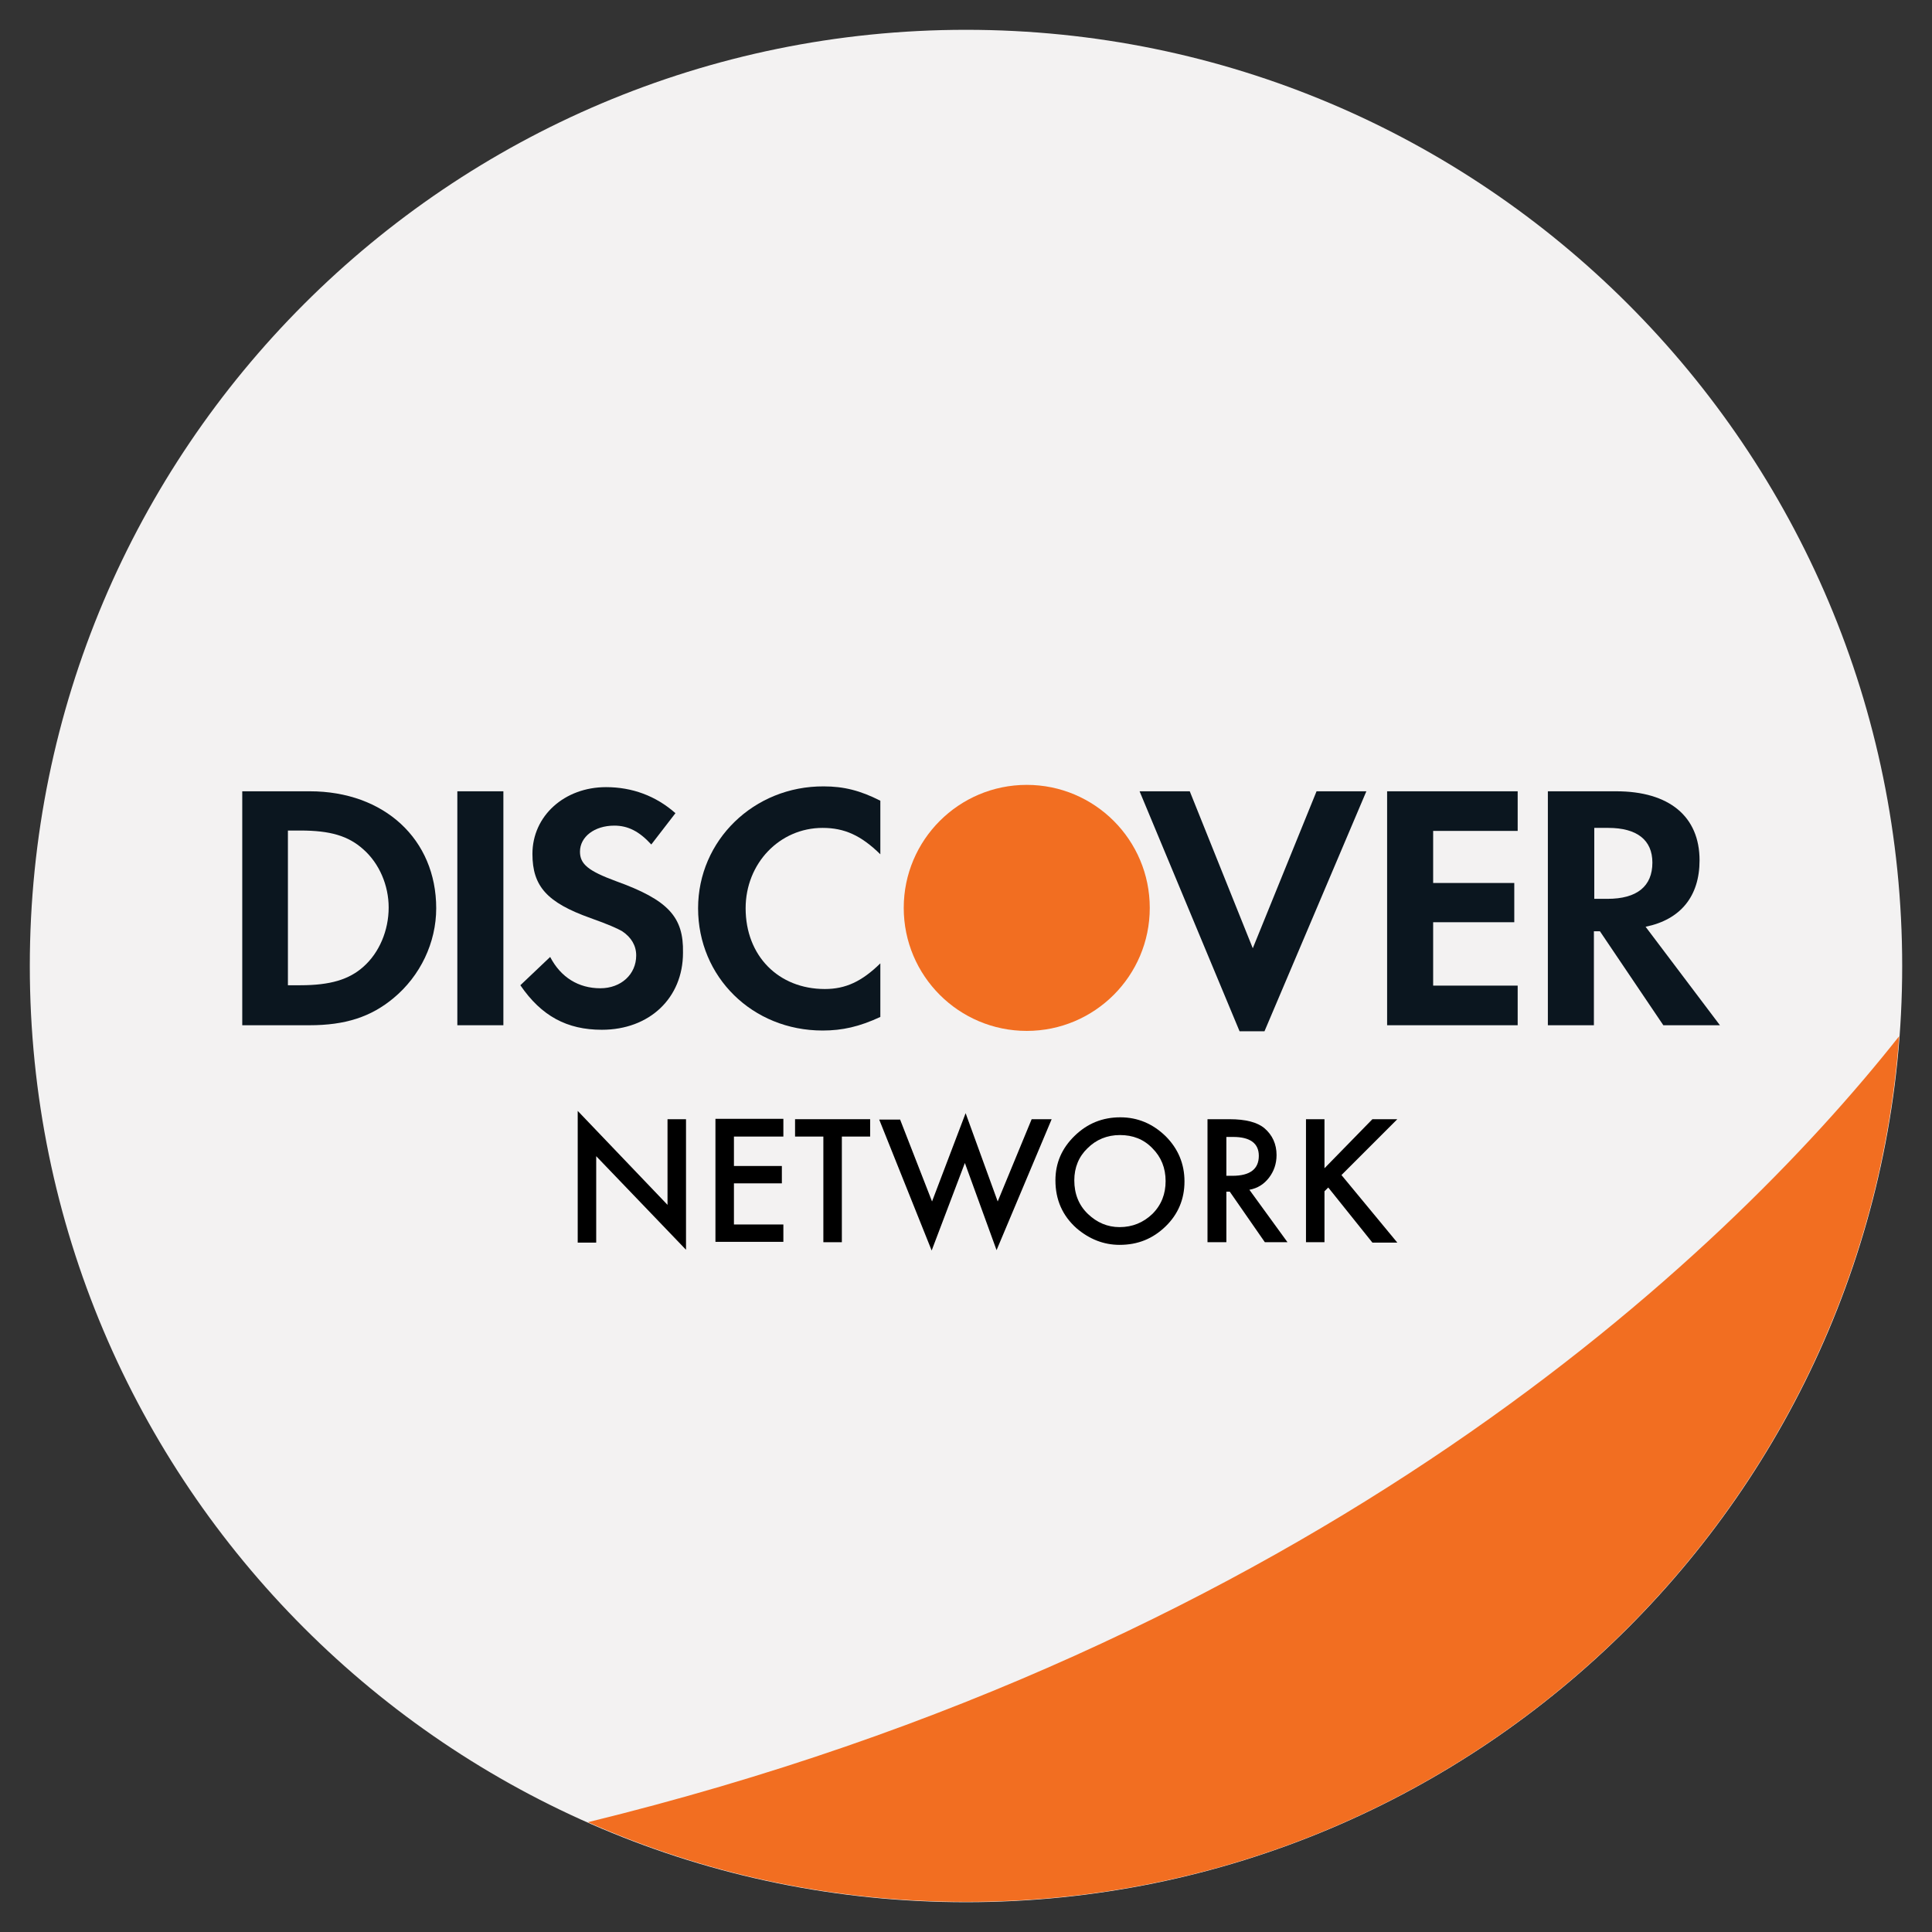
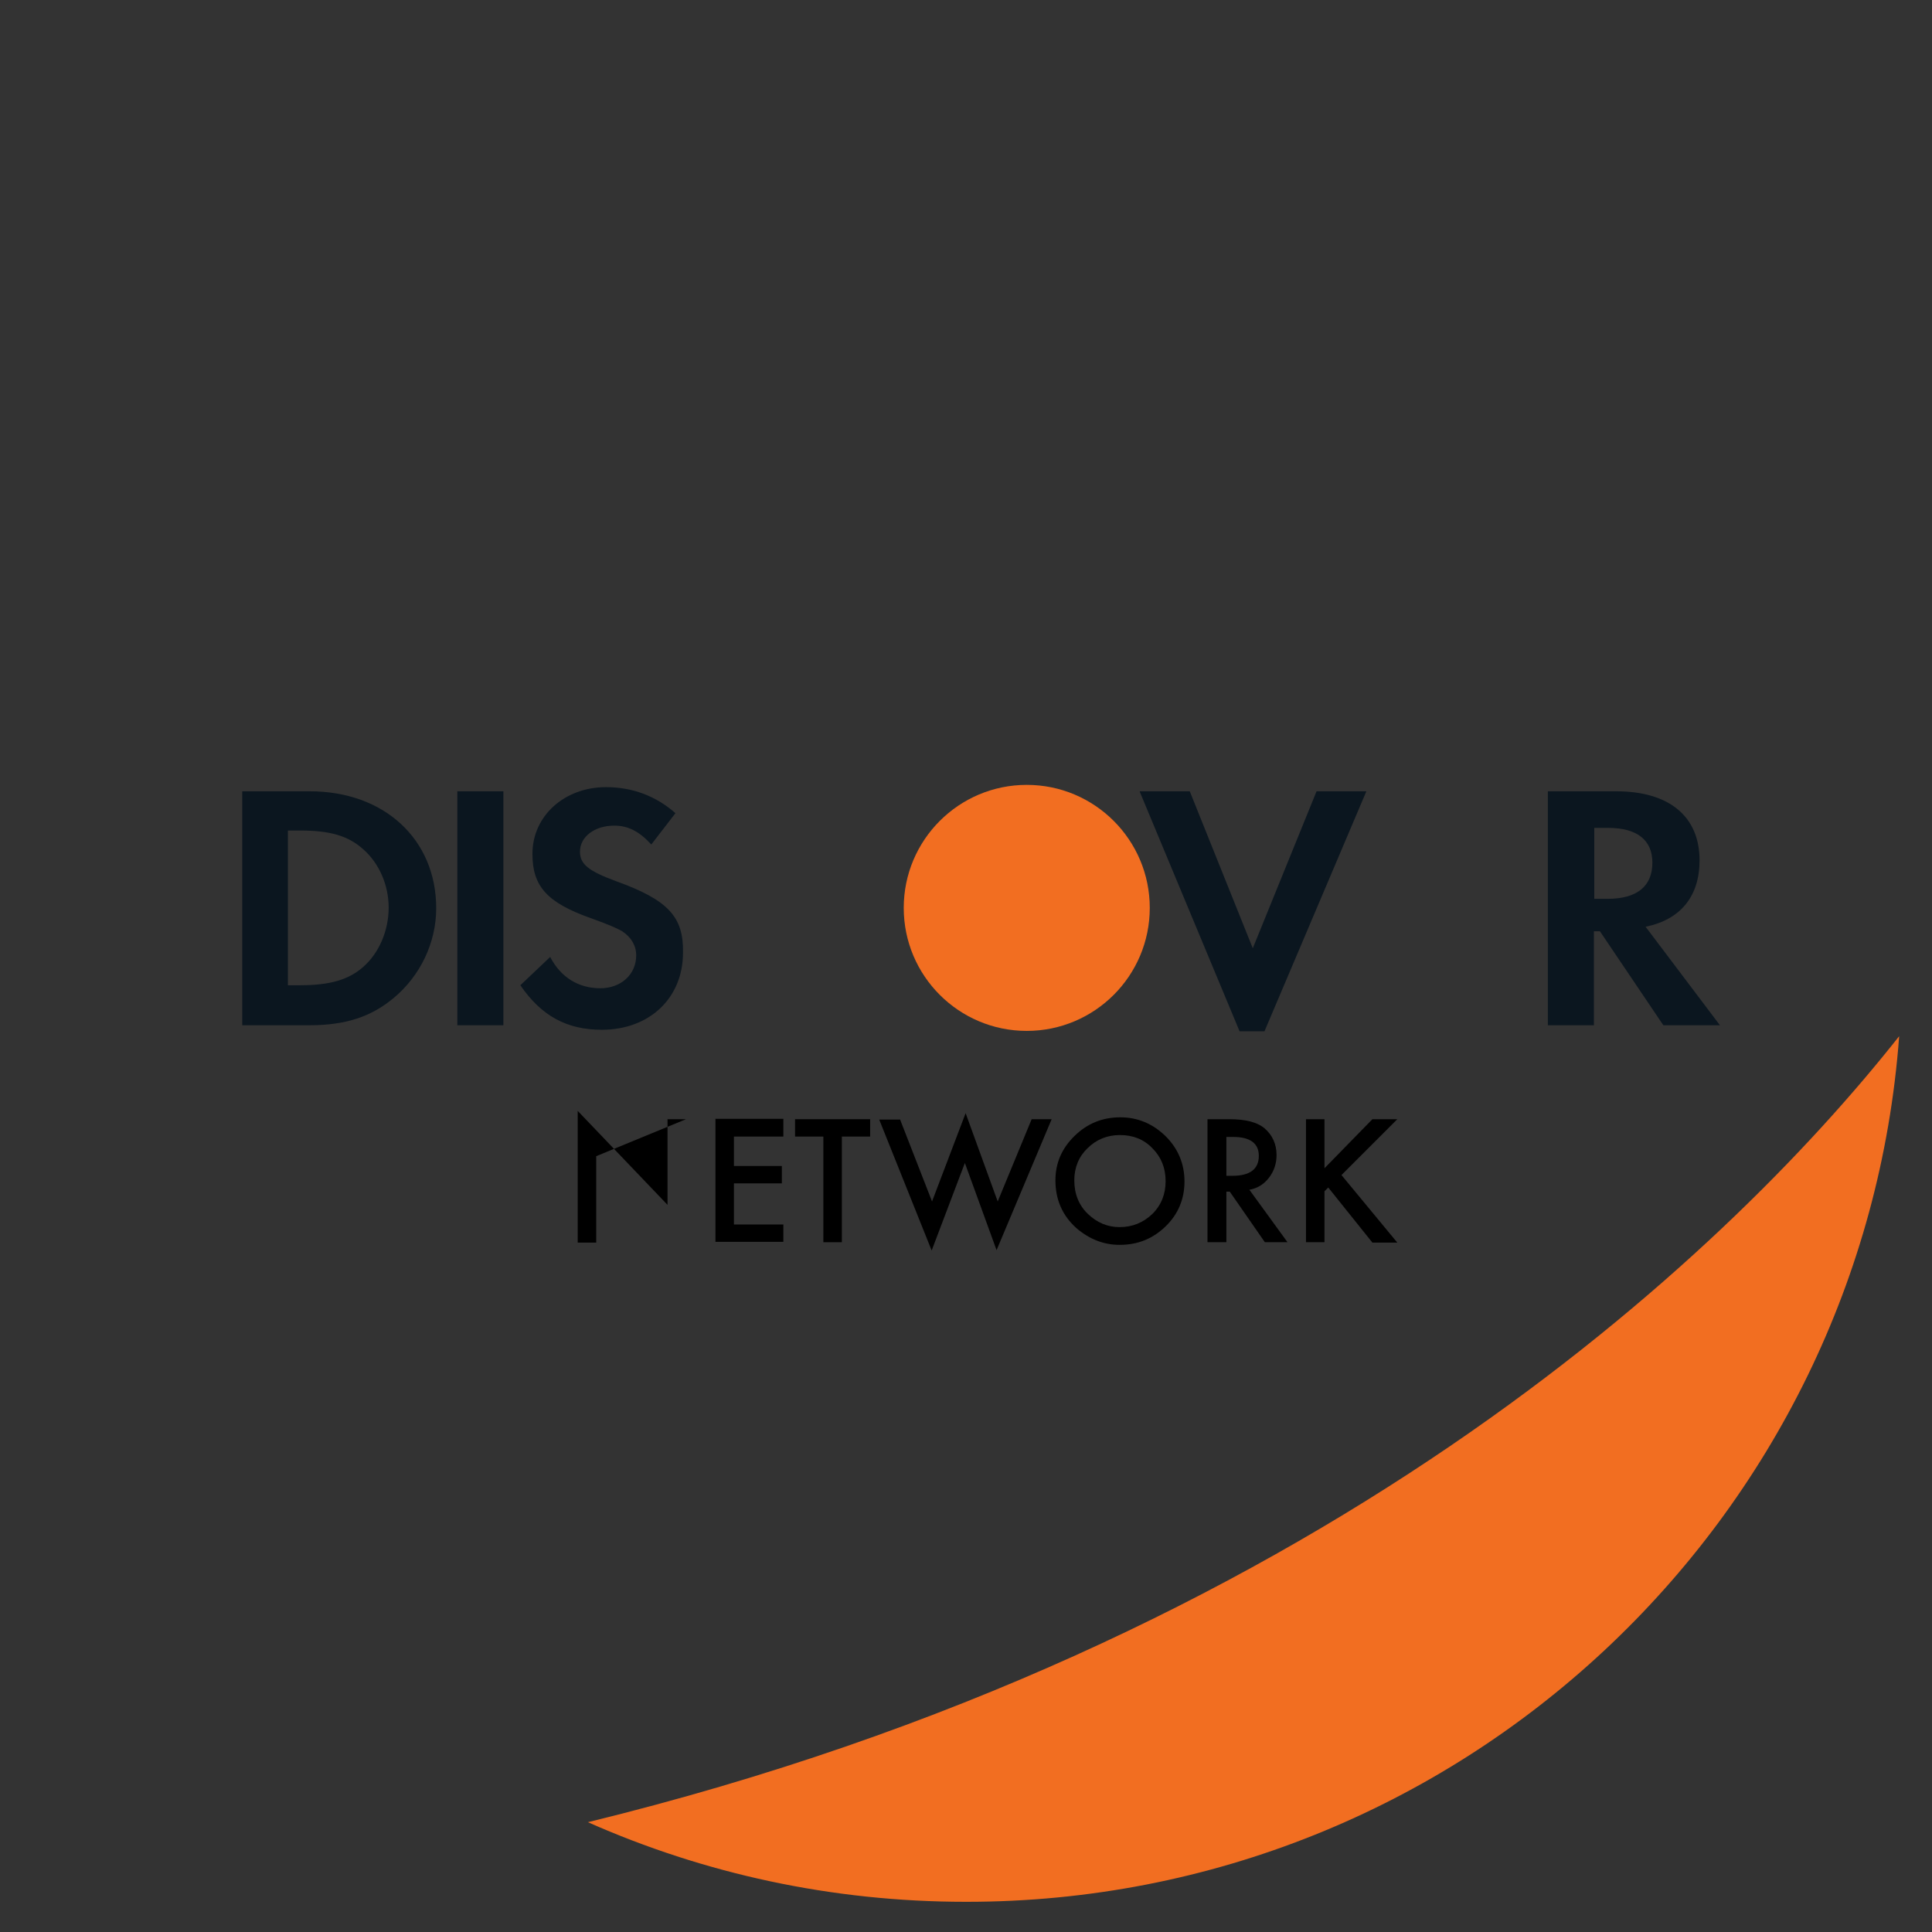
<svg xmlns="http://www.w3.org/2000/svg" enable-background="new 0 0 512 512" height="512px" id="Layer_1" version="1.1" viewBox="0 0 512 512" width="512px" xml:space="preserve">
  <rect x="0" y="0" width="512" height="512" fill="#333333" stroke="none" />
  <g>
    <g>
      <g>
-         <path d="M7.9,256C7.9,119,119,7.9,256,7.9C393,7.9,504.1,119,504.1,256c0,137-111.1,248.1-248.1,248.1     C119,504.1,7.9,393,7.9,256z" fill="#F3F2F2" />
-       </g>
+         </g>
    </g>
    <g>
      <g>
        <path d="M304.7,240.6c0,18-14.6,32.6-32.6,32.6s-32.6-14.6-32.6-32.6s14.6-32.6,32.6-32.6     S304.7,222.6,304.7,240.6z" fill="#F26E21" />
      </g>
      <g>
        <path d="M96.3,256.2c-3.8,3.4-8.8,4.9-16.7,4.9h-3.3v-41h3.3c7.9,0,12.7,1.4,16.7,5c4.2,3.7,6.7,9.5,6.7,15.4     C103,246.6,100.5,252.5,96.3,256.2L96.3,256.2z M82.1,209.7H64.2v62H82c9.5,0,16.3-2.2,22.3-7.2c7.1-5.9,11.3-14.7,11.3-23.8     C115.6,222.4,101.8,209.7,82.1,209.7" fill="#0B161F" />
      </g>
      <g>
        <polyline fill="#0B161F" points="121.2,271.7 133.4,271.7 133.4,209.7 121.2,209.7 121.2,271.7    " />
      </g>
      <g>
        <path d="M163.2,233.5c-7.3-2.7-9.5-4.5-9.5-7.8c0-3.9,3.8-6.9,9.1-6.9c3.6,0,6.6,1.5,9.8,5l6.4-8.3     c-5.2-4.6-11.5-6.9-18.4-6.9c-11,0-19.5,7.6-19.5,17.7c0,8.6,3.9,12.9,15.4,17c4.8,1.7,7.2,2.8,8.4,3.5c2.4,1.6,3.7,3.8,3.7,6.4     c0,5-4,8.7-9.5,8.7c-5.8,0-10.5-2.9-13.3-8.3l-7.9,7.5c5.6,8.2,12.4,11.8,21.6,11.8c12.6,0,21.5-8.4,21.5-20.4     C181.2,243,177.1,238.5,163.2,233.5" fill="#0B161F" />
      </g>
      <g>
-         <path d="M185,240.7c0,18.2,14.4,32.4,33,32.4c5.2,0,9.7-1,15.3-3.6v-14.2c-4.9,4.8-9.2,6.8-14.7,6.8     c-12.3,0-21-8.8-21-21.4c0-11.9,9-21.3,20.4-21.3c5.8,0,10.2,2,15.3,7v-14.2c-5.3-2.7-9.7-3.8-15-3.8     C199.8,208.3,185,222.7,185,240.7" fill="#0B161F" />
-       </g>
+         </g>
      <g>
        <polyline fill="#0B161F" points="332,251.3 315.3,209.7 302,209.7 328.5,273.3 335.1,273.3 362.1,209.7 348.9,209.7 332,251.3         " />
      </g>
      <g>
-         <polyline fill="#0B161F" points="367.6,271.7 402.2,271.7 402.2,261.2 379.8,261.2 379.8,244.4 401.3,244.4 401.3,234 379.8,234      379.8,220.2 402.2,220.2 402.2,209.7 367.6,209.7 367.6,271.7    " />
-       </g>
+         </g>
      <g>
        <path d="M426,238.2h-3.5v-18.8h3.7c7.6,0,11.7,3.2,11.7,9.2C437.9,234.9,433.8,238.2,426,238.2L426,238.2z      M450.4,228c0-11.6-8-18.3-22.1-18.3h-18.1v62h12.2v-24.9h1.6l16.8,24.9h15l-19.7-26.1C445.4,243.7,450.4,237.5,450.4,228" fill="#0B161F" />
      </g>
    </g>
    <g>
      <g>
-         <path d="M153.1,329.3v-34.9l23.8,24.9v-22.7h4.9v34.6L158,306.4v22.9H153.1z" />
+         <path d="M153.1,329.3v-34.9l23.8,24.9v-22.7h4.9L158,306.4v22.9H153.1z" />
      </g>
      <g>
        <path d="M207.6,301.2h-13.1v7.8h12.7v4.6h-12.7v10.9h13.1v4.6h-18v-32.6h18V301.2z" />
      </g>
      <g>
        <path d="M223.1,301.2v28h-4.9v-28h-7.5v-4.6h19.9v4.6H223.1z" />
      </g>
      <g>
        <path d="M238.5,296.6l8.5,21.8l8.9-23.4l8.5,23.4l9-21.8h5.3l-14.6,34.7l-8.4-23.1l-8.8,23.2l-13.9-34.7H238.5z" />
      </g>
      <g>
        <path d="M279.7,312.8c0-4.6,1.7-8.5,5.1-11.8c3.4-3.3,7.4-4.9,12.1-4.9c4.6,0,8.6,1.7,12,5c3.3,3.3,5,7.3,5,12     c0,4.7-1.7,8.7-5,11.9c-3.4,3.3-7.4,4.9-12.2,4.9c-4.2,0-8-1.5-11.4-4.4C281.6,322.2,279.7,318,279.7,312.8z M284.7,312.8     c0,3.6,1.2,6.6,3.6,8.9c2.4,2.3,5.2,3.5,8.4,3.5c3.4,0,6.3-1.2,8.7-3.5c2.4-2.4,3.5-5.3,3.5-8.7c0-3.5-1.2-6.4-3.5-8.7     c-2.3-2.4-5.2-3.5-8.6-3.5c-3.4,0-6.3,1.2-8.6,3.5C285.9,306.5,284.7,309.4,284.7,312.8z" />
      </g>
      <g>
        <path d="M331.1,315.3l10.1,13.9h-6l-9.3-13.4H325v13.4H320v-32.6h5.8c4.3,0,7.4,0.8,9.3,2.4c2.1,1.8,3.2,4.2,3.2,7.1     c0,2.3-0.7,4.3-2,6C335,313.8,333.3,314.9,331.1,315.3z M325,311.6h1.6c4.7,0,7-1.8,7-5.3c0-3.3-2.3-5-6.8-5H325V311.6z" />
      </g>
      <g>
        <path d="M351,309.6l12.7-13h6.6l-14.8,14.8l14.8,17.9h-6.6L352,314.7l-1,1v13.5h-4.9v-32.6h4.9V309.6z" />
      </g>
    </g>
    <g>
      <g>
        <path d="M503.3,274.6c-46.7,59.1-154.9,161.2-347.5,208.3c30.7,13.6,64.5,21.1,100.2,21.1     C386.7,504.1,493.8,402.9,503.3,274.6z" fill="#F26E21" />
      </g>
    </g>
  </g>
</svg>